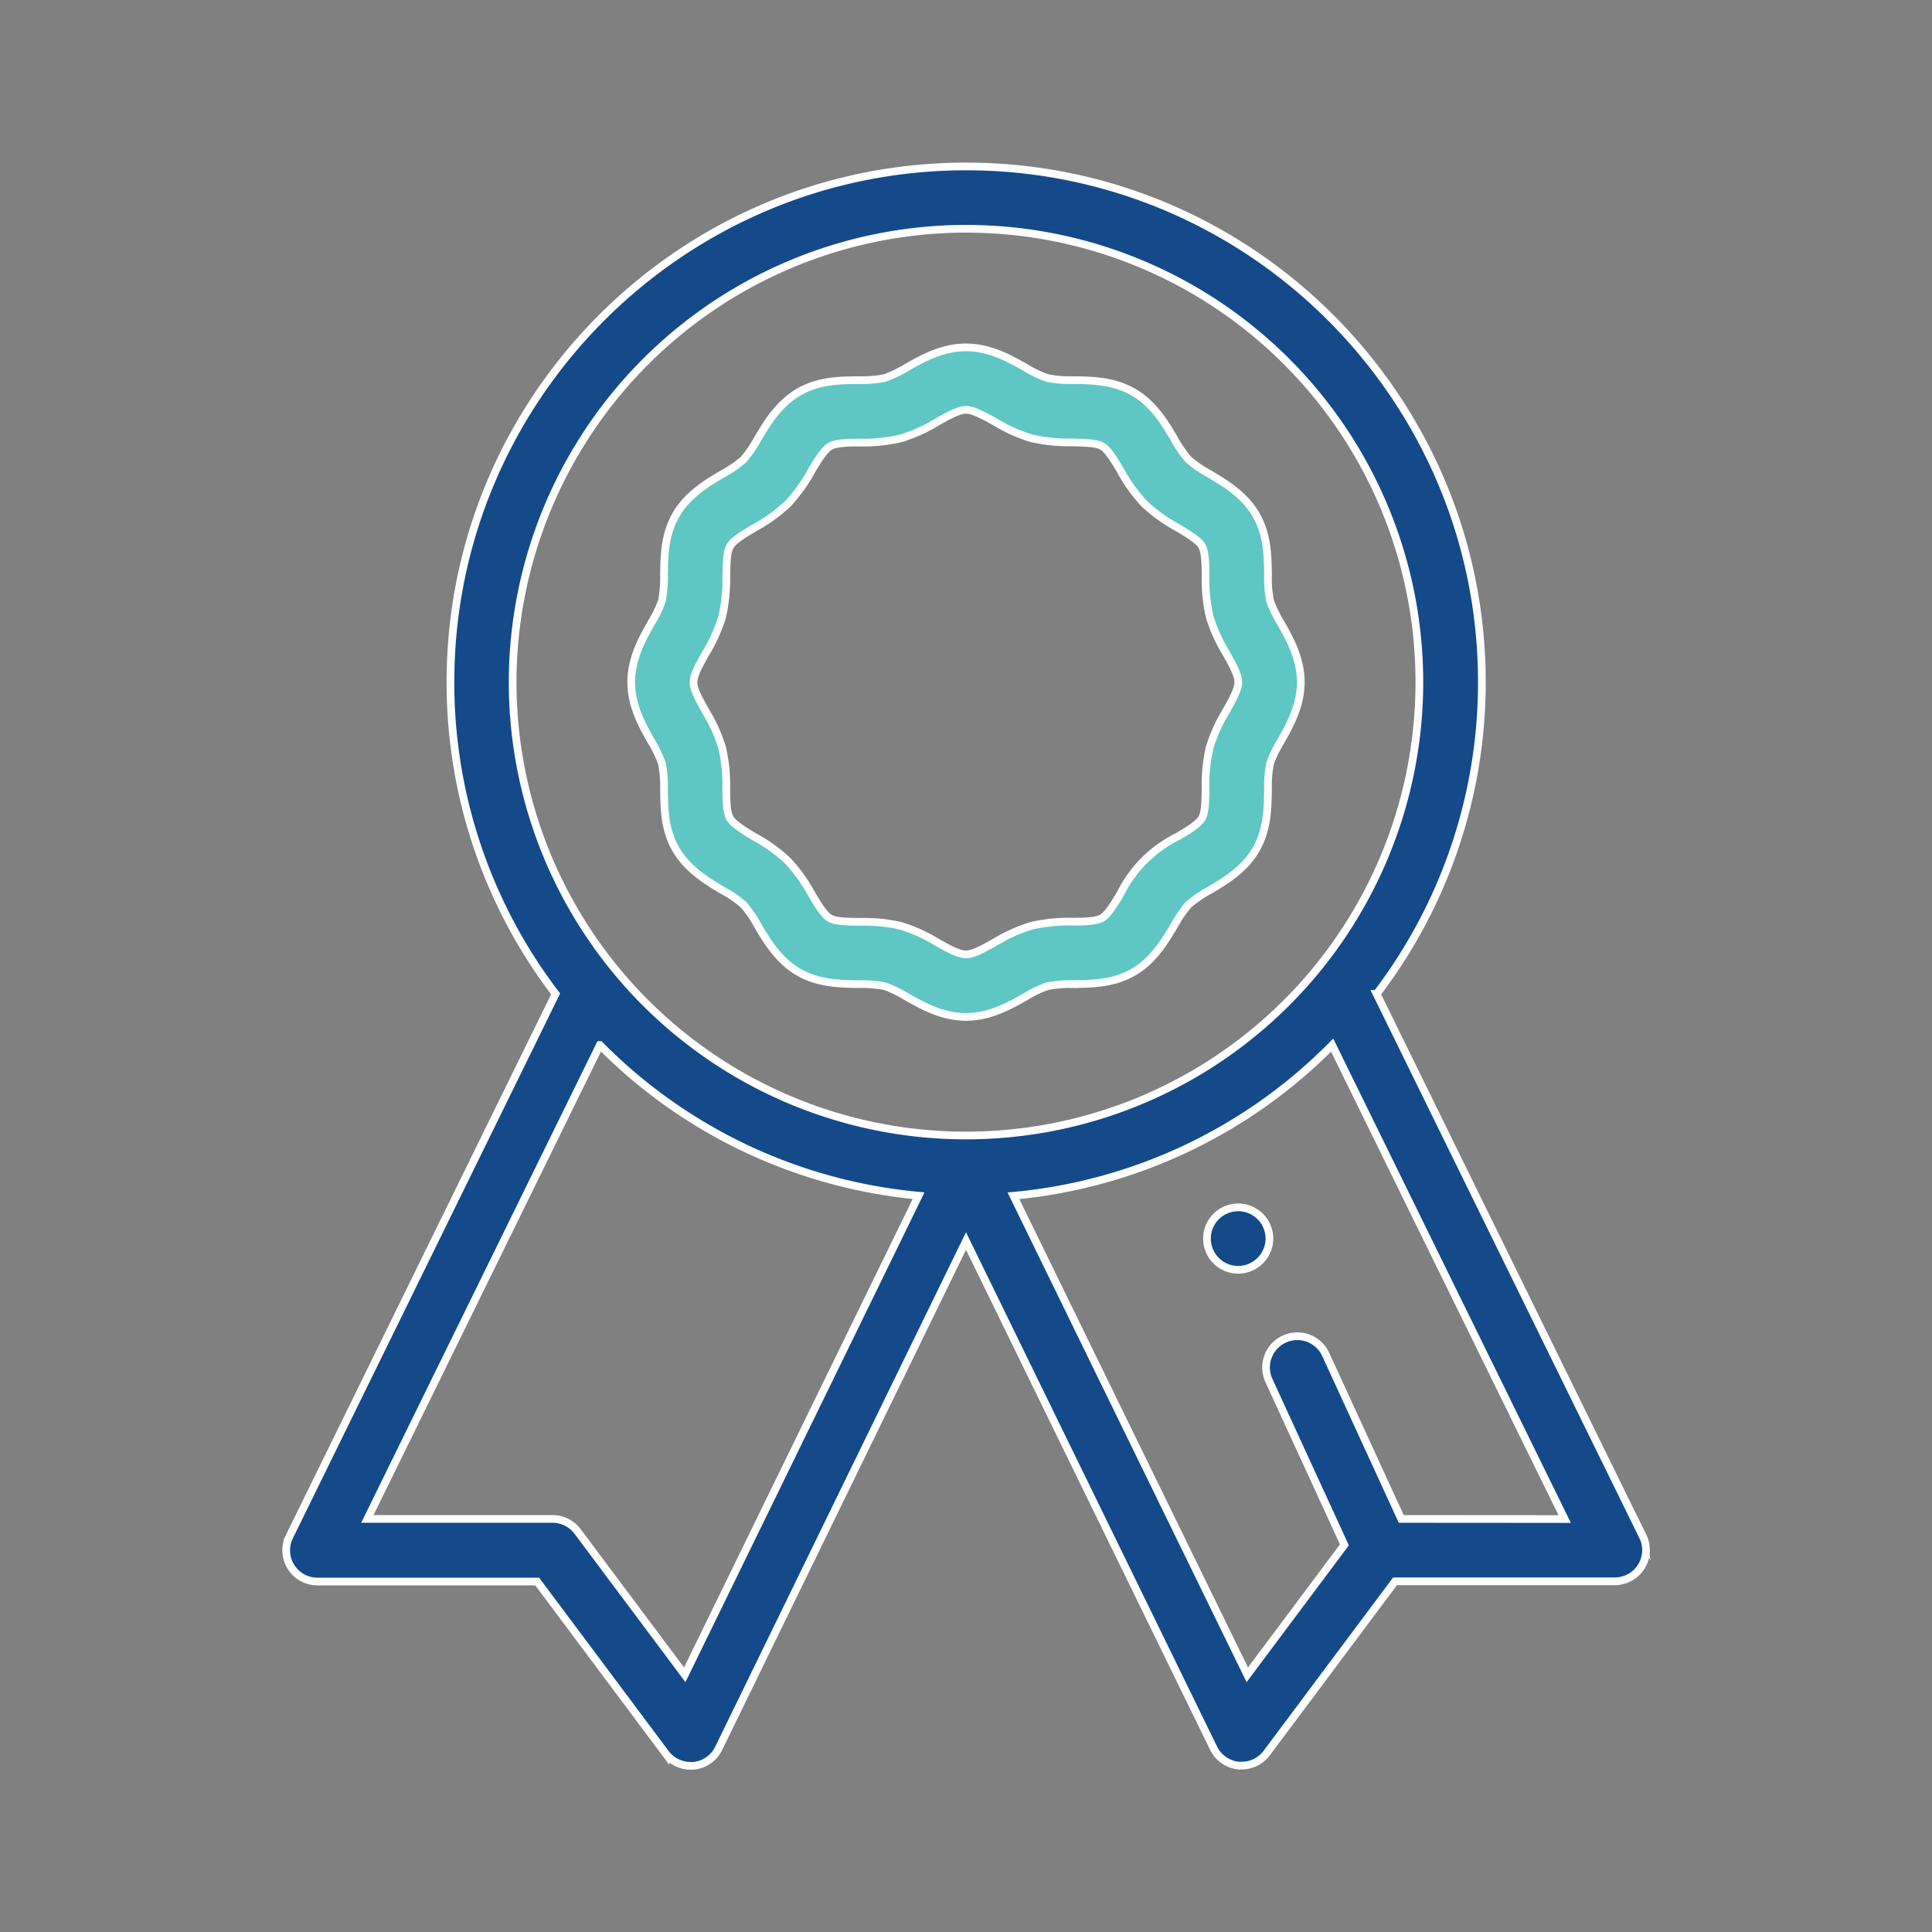
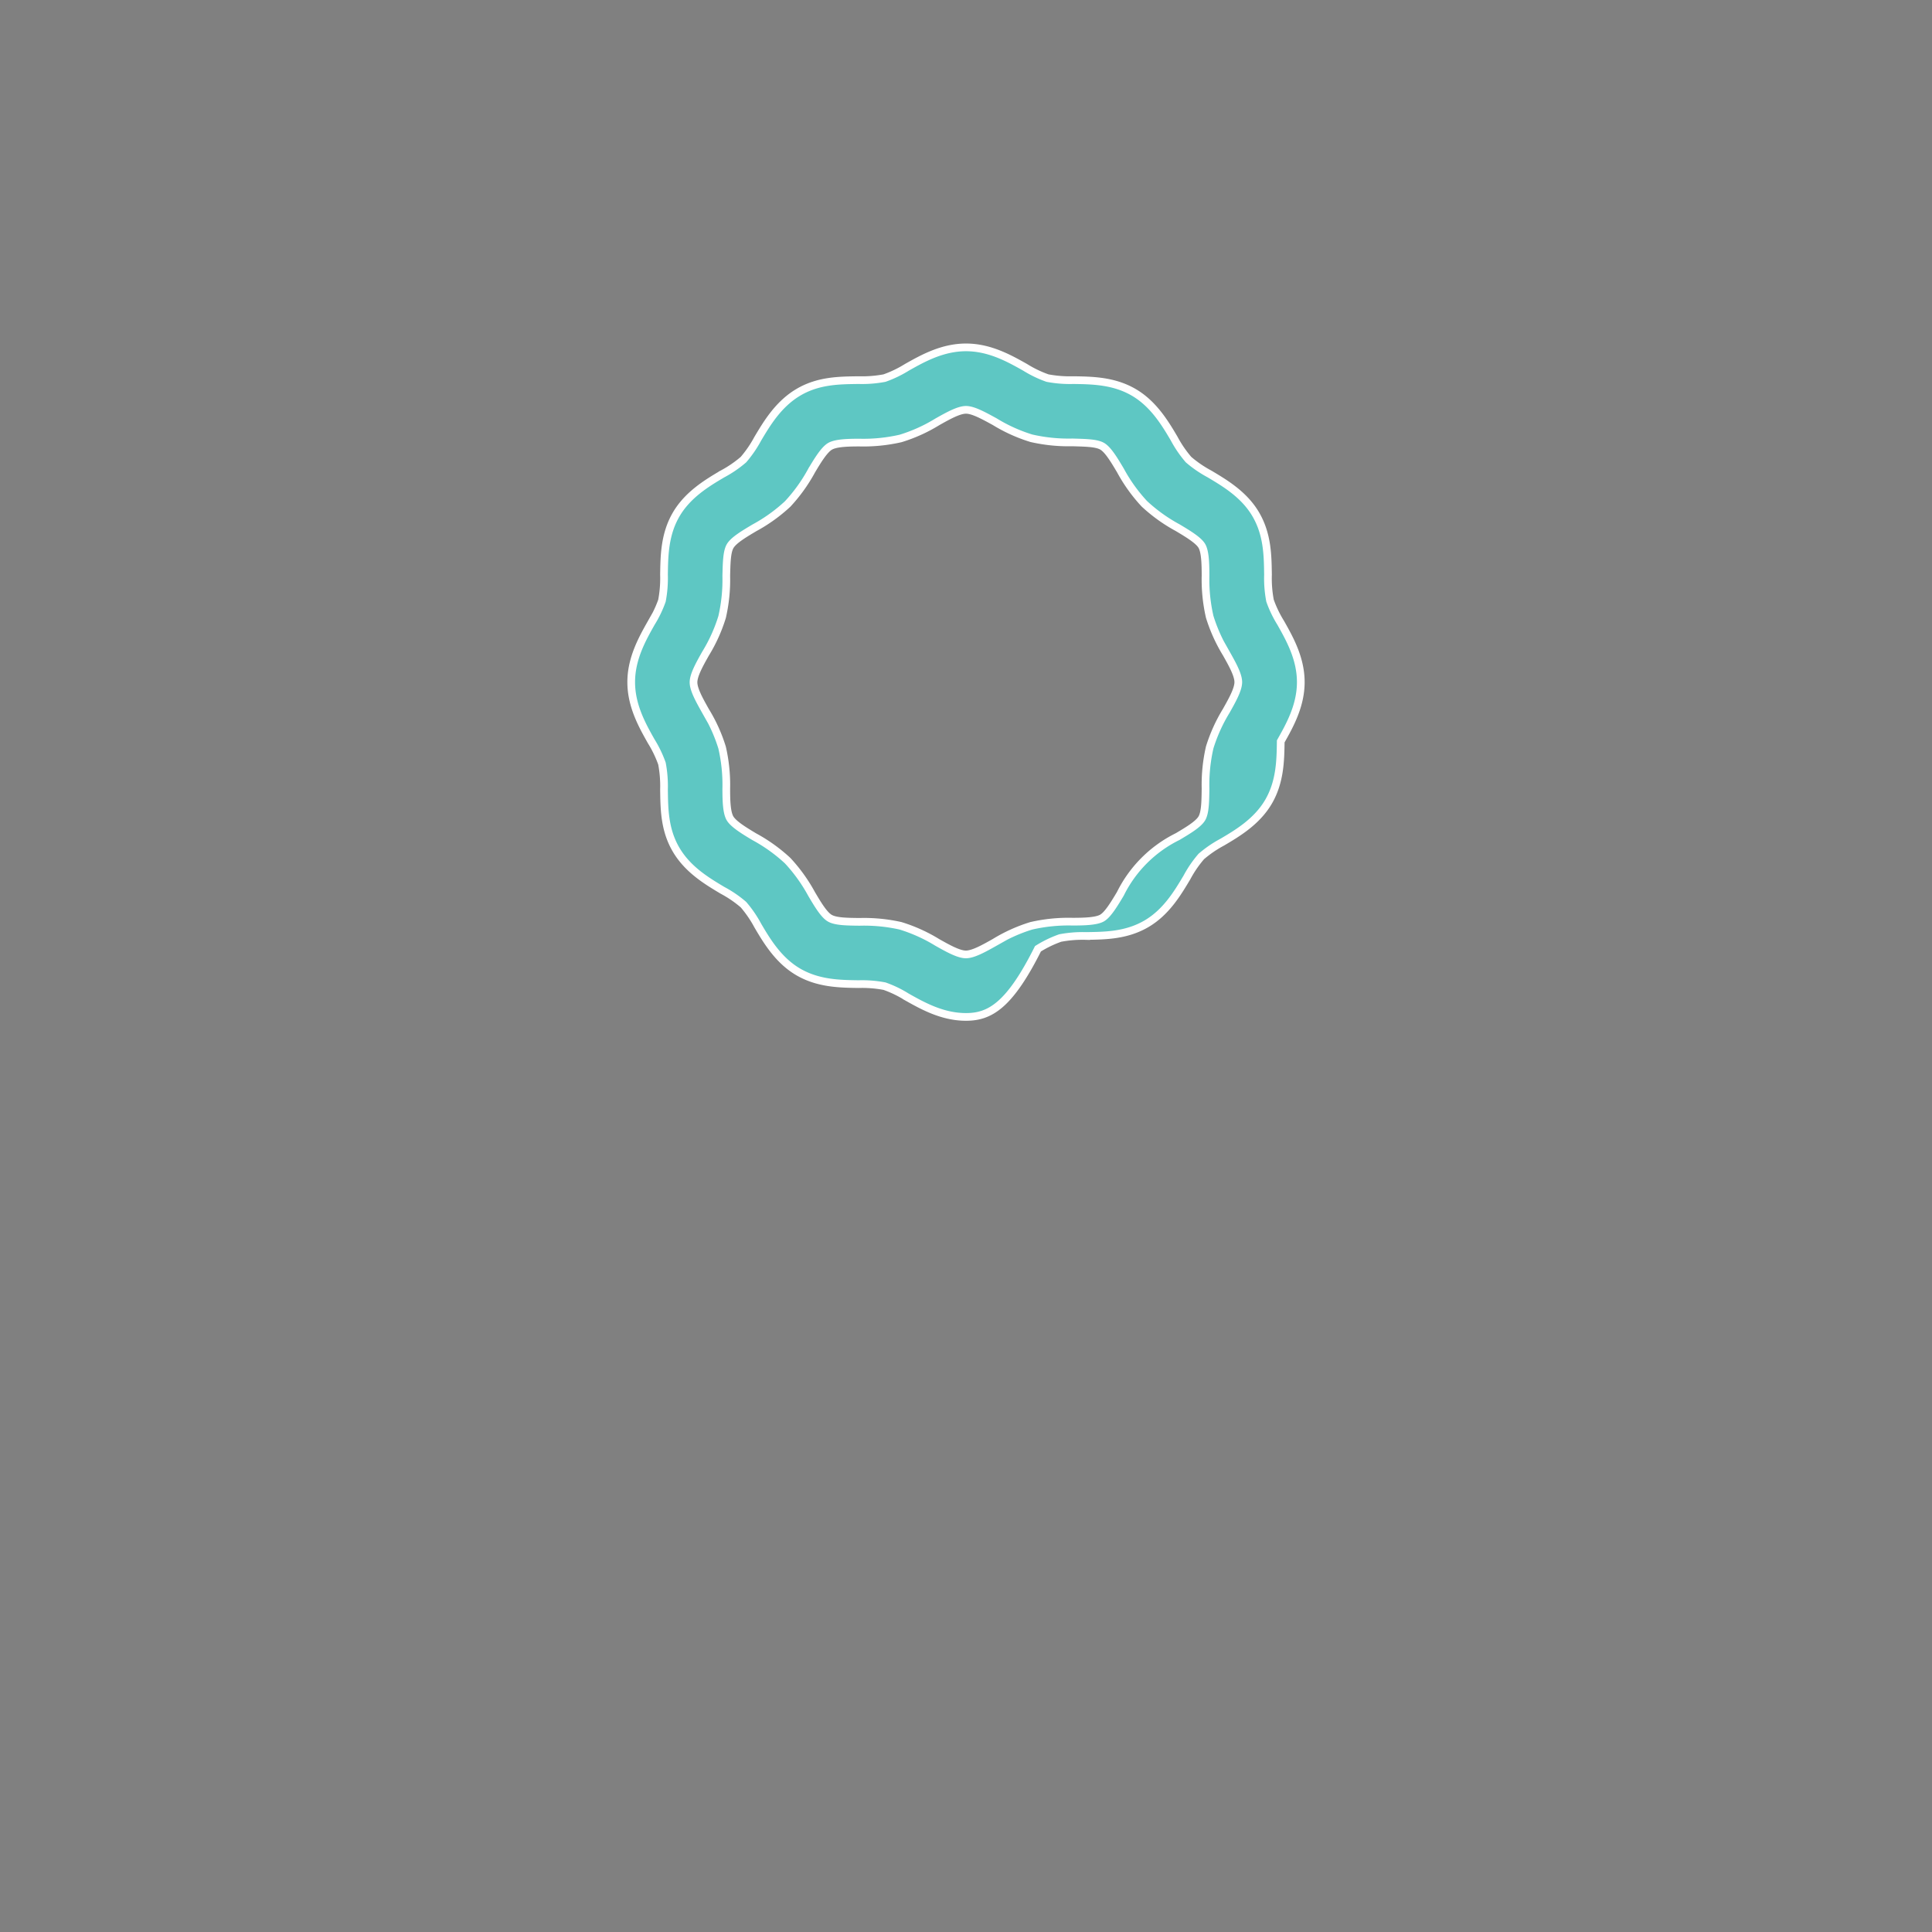
<svg xmlns="http://www.w3.org/2000/svg" id="Layer_1" data-name="Layer 1" viewBox="0 0 502 502">
  <rect x="0" y="0" width="502" height="502" fill="#808080" stroke="none" />
  <defs>
    <style>
      .cls-1 {
        fill: #144a8a;
      }

      .cls-1, .cls-2 {
        stroke: #fff;
        stroke-miterlimit: 10;
        stroke-width: 2px;
      }

      .cls-2 {
        fill: #5ec7c3;
      }
    </style>
  </defs>
  <title>qualita</title>
-   <path class="cls-1" d="M321.71,329.94a8.11,8.11,0,1,1,8-6.69A8.17,8.17,0,0,1,321.71,329.94Z" />
-   <path class="cls-1" d="M426.88,399.25l-69.18-141a133.38,133.38,0,0,0,27.34-81c0-73.91-60.13-134-134-134s-134,60.12-134,134a133.31,133.31,0,0,0,27.33,81l-69.17,141a8.11,8.11,0,0,0,7.28,11.69h0l57.1,0,33.35,44.63a8.12,8.12,0,0,0,6.5,3.25c.26,0,.51,0,.77,0a8.13,8.13,0,0,0,6.53-4.52L251,322.46l64.33,131.78a8.14,8.14,0,0,0,6.54,4.52c.25,0,.5,0,.76,0a8.12,8.12,0,0,0,6.5-3.25l33.35-44.63,57.1,0h0a8.12,8.12,0,0,0,7.29-11.69ZM251,59.44a117.8,117.8,0,1,1-117.8,117.8A117.93,117.93,0,0,1,251,59.44ZM177.92,435.17l-27.84-37.24a8.11,8.11,0,0,0-6.5-3.26h0l-48.13,0,60.42-123.14a133.65,133.65,0,0,0,82.81,39.15Zm186.17-40.5-19.62-42.74a8.12,8.12,0,1,0-14.76,6.78l19.61,42.7-25.23,33.76L263.33,310.71a133.65,133.65,0,0,0,82.81-39.15L406.56,394.7Z" />
-   <path class="cls-2" d="M251,264.23c-6.15,0-11.28-2.89-15.39-5.2a28.88,28.88,0,0,0-5.78-2.79,31.24,31.24,0,0,0-6.73-.53c-4.89-.07-10.45-.15-15.61-3.13s-8.19-8-10.58-12.07a30.55,30.55,0,0,0-3.73-5.45,29.8,29.8,0,0,0-5.46-3.73c-4-2.39-9-5.36-12.06-10.58s-3.06-10.72-3.13-15.61a31.4,31.4,0,0,0-.53-6.74,30.14,30.14,0,0,0-2.78-5.77c-2.32-4.11-5.21-9.24-5.21-15.39s2.89-11.28,5.21-15.39a29.55,29.55,0,0,0,2.78-5.77,31.4,31.4,0,0,0,.53-6.74c.07-4.89.14-10.45,3.13-15.61s8-8.19,12.06-10.58a29.8,29.8,0,0,0,5.46-3.73,30.55,30.55,0,0,0,3.73-5.45c2.39-4,5.36-9,10.58-12.07s10.71-3.06,15.61-3.13a31.24,31.24,0,0,0,6.73-.53,29.6,29.6,0,0,0,5.78-2.78c4.11-2.32,9.24-5.2,15.39-5.2s11.28,2.88,15.39,5.2a29.33,29.33,0,0,0,5.78,2.78,31.2,31.2,0,0,0,6.72.53c4.9.07,10.46.15,15.62,3.13s8.19,8,10.58,12.07a30,30,0,0,0,3.73,5.45,30,30,0,0,0,5.45,3.73c4,2.39,9.05,5.36,12.07,10.58s3.06,10.72,3.13,15.61a30.77,30.77,0,0,0,.53,6.74,29.55,29.55,0,0,0,2.78,5.77c2.32,4.12,5.21,9.24,5.21,15.39s-2.89,11.28-5.21,15.39a29.33,29.33,0,0,0-2.78,5.78,30.62,30.62,0,0,0-.53,6.73c-.07,4.89-.15,10.45-3.13,15.61s-8,8.19-12.07,10.58a30,30,0,0,0-5.45,3.73,30,30,0,0,0-3.73,5.45c-2.39,4-5.37,9.05-10.58,12.07s-10.72,3.06-15.62,3.13a31.2,31.2,0,0,0-6.72.53,28.88,28.88,0,0,0-5.78,2.79C262.28,261.34,257.15,264.23,251,264.23Zm0-157.74c-1.9,0-4.71,1.58-7.43,3.11a41.25,41.25,0,0,1-9.55,4.32A43.16,43.16,0,0,1,223.33,115c-3.06,0-6.22.09-7.71,1s-3.17,3.64-4.74,6.29a42.52,42.52,0,0,1-6.22,8.66,42.34,42.34,0,0,1-8.66,6.21c-2.65,1.58-5.39,3.2-6.29,4.75s-.91,4.65-1,7.71a43.28,43.28,0,0,1-1.08,10.7,41.55,41.55,0,0,1-4.32,9.54c-1.53,2.72-3.11,5.53-3.11,7.43s1.58,4.71,3.11,7.43a41.55,41.55,0,0,1,4.32,9.54,43.28,43.28,0,0,1,1.08,10.7c0,3.06.09,6.22,1,7.71s3.64,3.17,6.29,4.75a42.34,42.34,0,0,1,8.66,6.21,42.52,42.52,0,0,1,6.22,8.66c1.57,2.65,3.19,5.39,4.74,6.29s4.65.91,7.71.95A43.16,43.16,0,0,1,234,240.56a41.44,41.44,0,0,1,9.55,4.32c2.72,1.53,5.53,3.11,7.43,3.11s4.71-1.58,7.43-3.11a41.55,41.55,0,0,1,9.54-4.32,43.28,43.28,0,0,1,10.7-1.08c3.05,0,6.22-.09,7.71-.95s3.17-3.64,4.75-6.29A32.78,32.78,0,0,1,306,217.37c2.65-1.58,5.39-3.2,6.29-4.75s.9-4.66.95-7.71a43.28,43.28,0,0,1,1.08-10.7,42,42,0,0,1,4.32-9.54c1.53-2.72,3.11-5.53,3.11-7.43s-1.58-4.71-3.11-7.43a42,42,0,0,1-4.32-9.54,43.28,43.28,0,0,1-1.08-10.7c0-3.06-.09-6.22-.95-7.71s-3.64-3.17-6.29-4.75a42.07,42.07,0,0,1-8.66-6.21,42.07,42.07,0,0,1-6.21-8.66c-1.58-2.65-3.2-5.39-4.75-6.29s-4.65-.9-7.71-1a43.28,43.28,0,0,1-10.7-1.08,41.55,41.55,0,0,1-9.54-4.32C255.71,108.07,252.9,106.49,251,106.49Z" />
+   <path class="cls-2" d="M251,264.23c-6.15,0-11.28-2.89-15.39-5.2a28.88,28.88,0,0,0-5.78-2.79,31.24,31.24,0,0,0-6.73-.53c-4.89-.07-10.45-.15-15.61-3.13s-8.19-8-10.58-12.07a30.55,30.55,0,0,0-3.73-5.45,29.8,29.8,0,0,0-5.46-3.73c-4-2.39-9-5.36-12.06-10.58s-3.06-10.72-3.13-15.61a31.4,31.4,0,0,0-.53-6.74,30.14,30.14,0,0,0-2.78-5.77c-2.32-4.11-5.21-9.24-5.21-15.39s2.89-11.28,5.21-15.39a29.55,29.55,0,0,0,2.78-5.77,31.4,31.4,0,0,0,.53-6.74c.07-4.89.14-10.45,3.13-15.61s8-8.19,12.06-10.58a29.8,29.8,0,0,0,5.46-3.73,30.55,30.55,0,0,0,3.73-5.45c2.39-4,5.36-9,10.58-12.07s10.71-3.06,15.61-3.13a31.24,31.24,0,0,0,6.73-.53,29.6,29.6,0,0,0,5.78-2.78c4.11-2.32,9.24-5.2,15.39-5.2s11.28,2.88,15.39,5.2a29.33,29.33,0,0,0,5.78,2.78,31.2,31.2,0,0,0,6.72.53c4.9.07,10.46.15,15.62,3.13s8.19,8,10.58,12.07a30,30,0,0,0,3.73,5.45,30,30,0,0,0,5.45,3.73c4,2.39,9.05,5.36,12.07,10.58s3.06,10.72,3.13,15.61a30.77,30.77,0,0,0,.53,6.74,29.55,29.55,0,0,0,2.78,5.77c2.32,4.12,5.21,9.24,5.21,15.39s-2.89,11.28-5.21,15.39c-.07,4.89-.15,10.45-3.13,15.61s-8,8.19-12.07,10.58a30,30,0,0,0-5.45,3.73,30,30,0,0,0-3.73,5.45c-2.39,4-5.37,9.05-10.58,12.07s-10.72,3.06-15.62,3.13a31.2,31.2,0,0,0-6.72.53,28.88,28.88,0,0,0-5.78,2.79C262.28,261.34,257.15,264.23,251,264.23Zm0-157.74c-1.9,0-4.71,1.58-7.43,3.11a41.25,41.25,0,0,1-9.55,4.32A43.16,43.16,0,0,1,223.33,115c-3.06,0-6.22.09-7.71,1s-3.17,3.64-4.74,6.29a42.52,42.52,0,0,1-6.22,8.66,42.34,42.34,0,0,1-8.66,6.21c-2.65,1.58-5.39,3.2-6.29,4.75s-.91,4.65-1,7.71a43.28,43.28,0,0,1-1.08,10.7,41.55,41.55,0,0,1-4.32,9.54c-1.53,2.72-3.11,5.53-3.11,7.43s1.58,4.71,3.11,7.43a41.55,41.55,0,0,1,4.32,9.54,43.28,43.28,0,0,1,1.08,10.7c0,3.06.09,6.22,1,7.71s3.64,3.17,6.29,4.75a42.34,42.34,0,0,1,8.66,6.21,42.52,42.52,0,0,1,6.22,8.66c1.57,2.65,3.19,5.39,4.74,6.29s4.65.91,7.71.95A43.16,43.16,0,0,1,234,240.56a41.44,41.44,0,0,1,9.55,4.32c2.72,1.53,5.53,3.11,7.43,3.11s4.71-1.58,7.43-3.11a41.55,41.55,0,0,1,9.54-4.32,43.28,43.28,0,0,1,10.7-1.08c3.05,0,6.22-.09,7.71-.95s3.17-3.64,4.75-6.29A32.78,32.78,0,0,1,306,217.37c2.65-1.58,5.39-3.2,6.29-4.75s.9-4.66.95-7.71a43.28,43.28,0,0,1,1.08-10.7,42,42,0,0,1,4.32-9.54c1.53-2.72,3.11-5.53,3.11-7.43s-1.58-4.71-3.11-7.43a42,42,0,0,1-4.32-9.54,43.28,43.28,0,0,1-1.08-10.7c0-3.06-.09-6.22-.95-7.71s-3.64-3.17-6.29-4.75a42.07,42.07,0,0,1-8.66-6.21,42.07,42.07,0,0,1-6.21-8.66c-1.58-2.65-3.2-5.39-4.75-6.29s-4.65-.9-7.71-1a43.28,43.28,0,0,1-10.7-1.08,41.55,41.55,0,0,1-9.54-4.32C255.71,108.07,252.9,106.49,251,106.49Z" />
</svg>